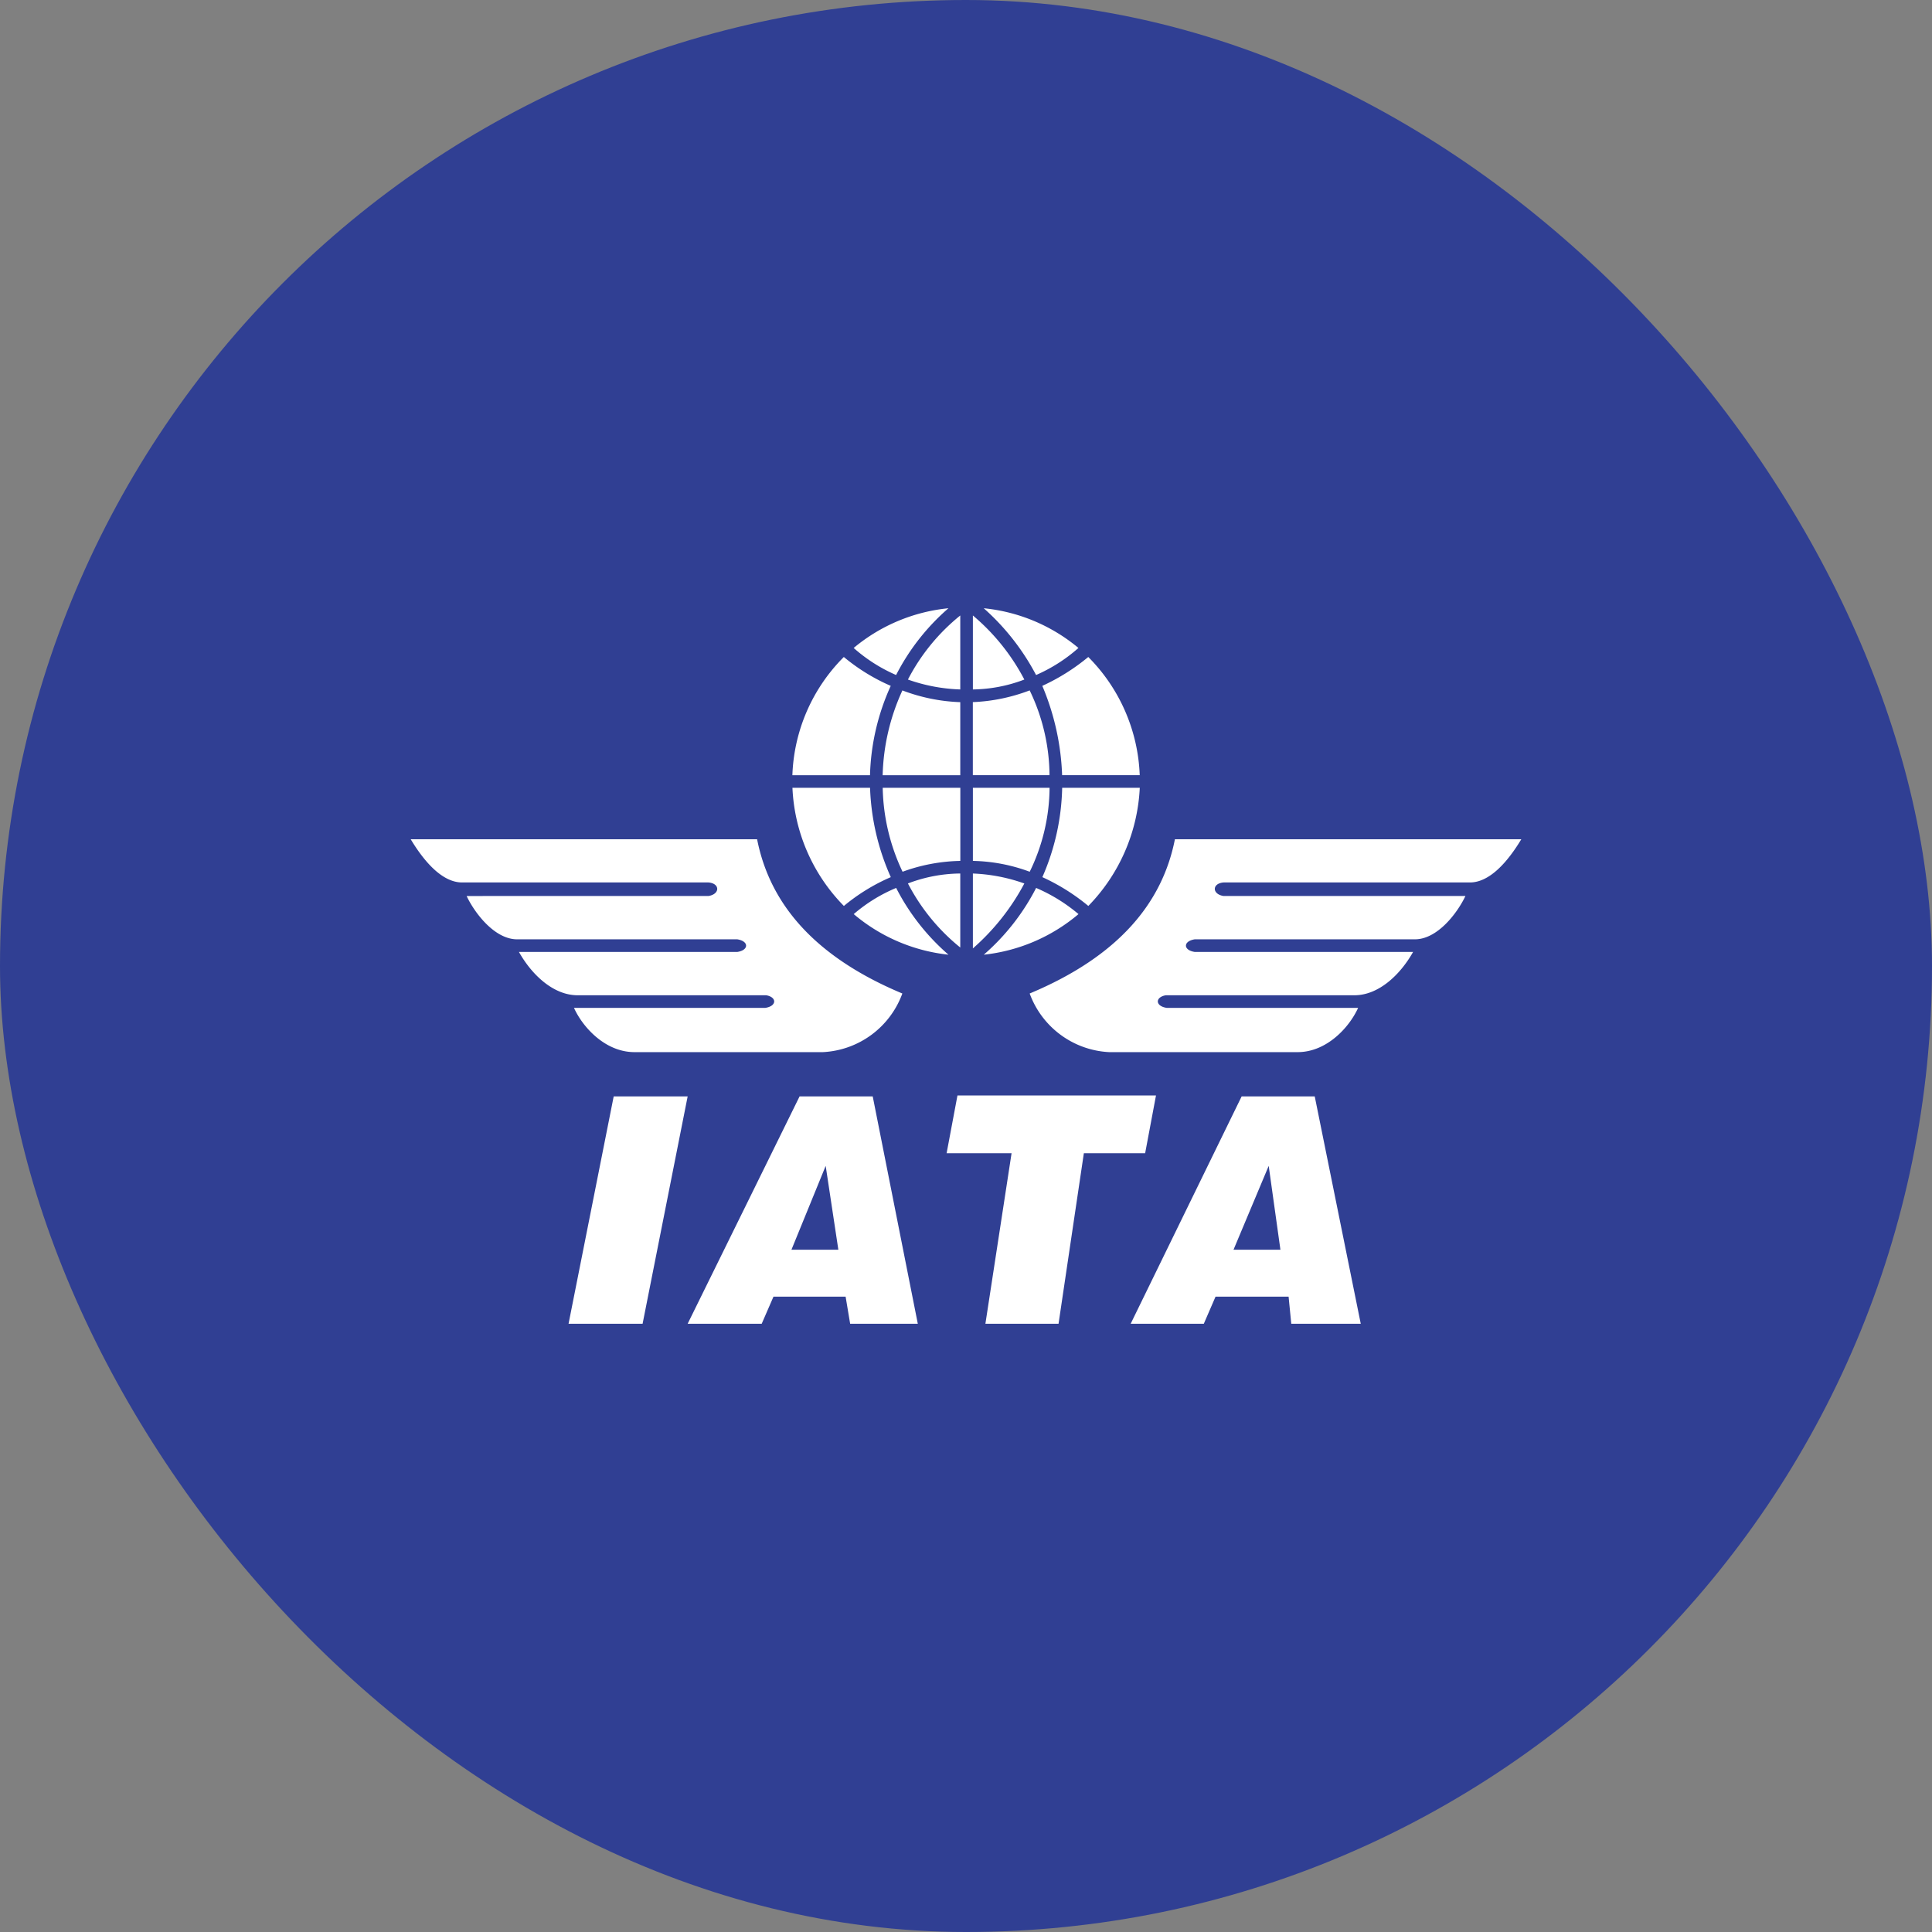
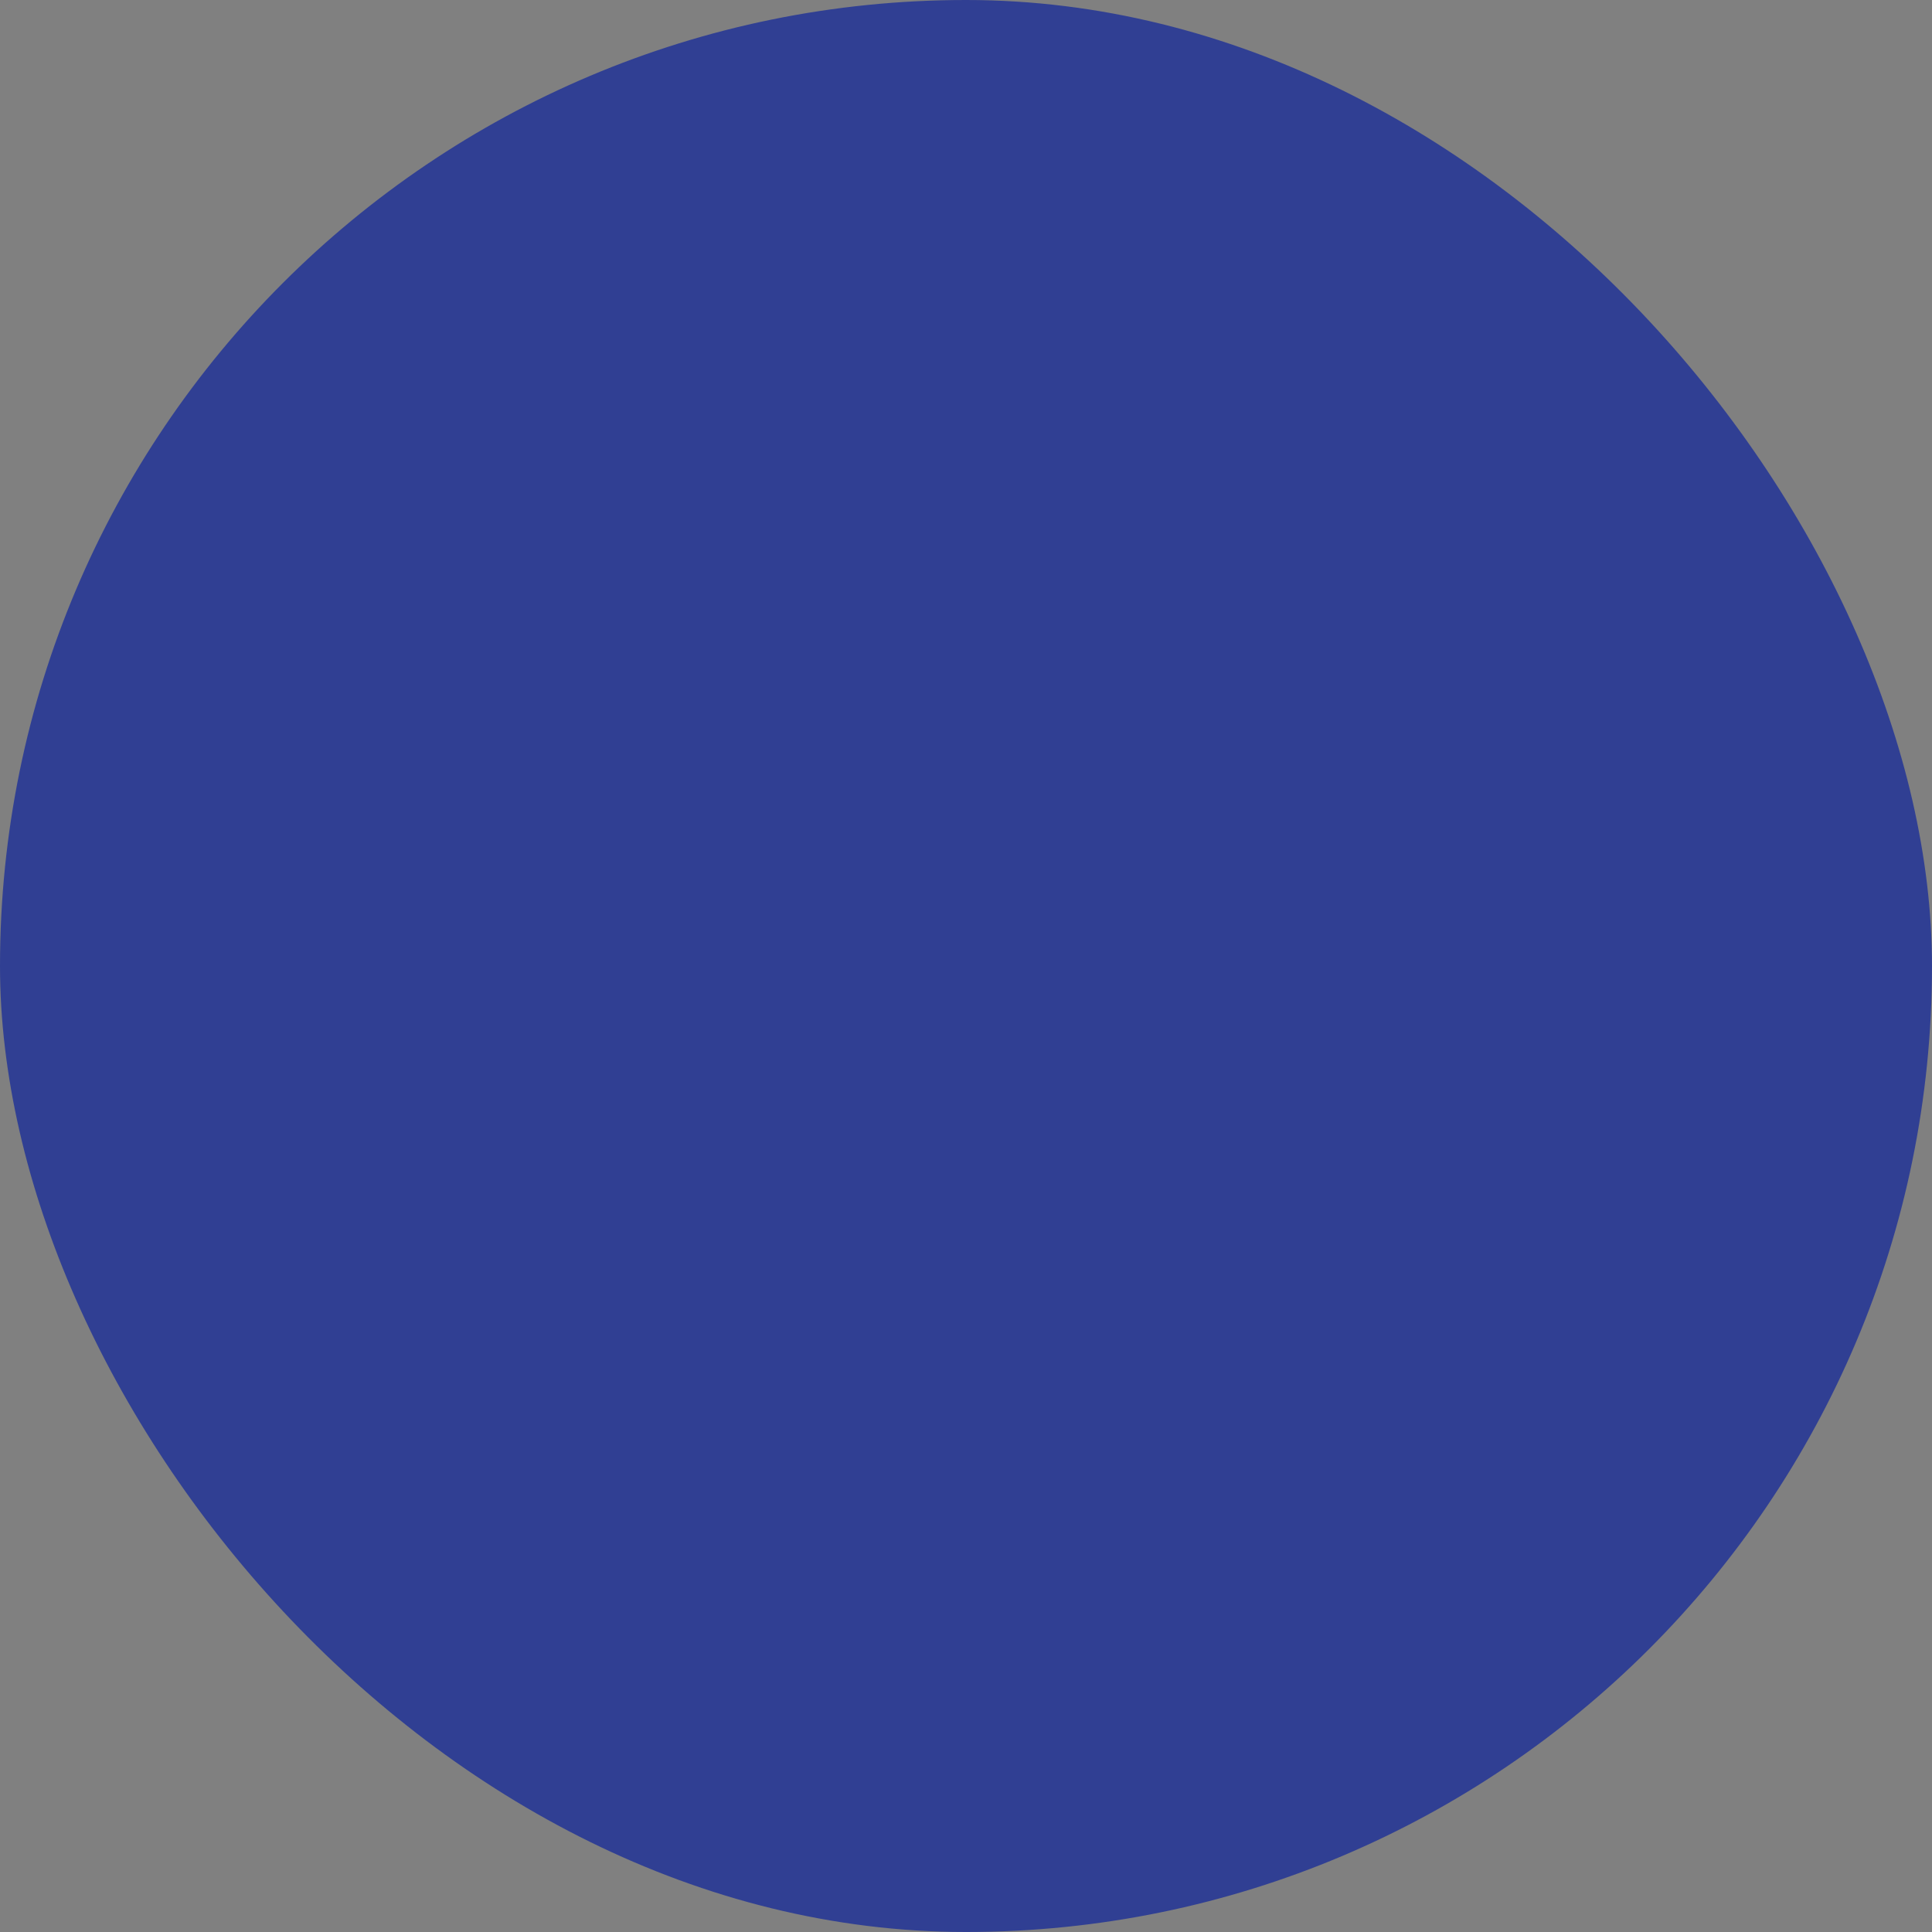
<svg xmlns="http://www.w3.org/2000/svg" width="145" height="145" viewBox="0 0 145 145">
  <rect x="0" y="0" width="145" height="145" fill="#808080" stroke="none" />
  <g id="IATA" transform="translate(-186 -2582)">
    <rect id="Rectángulo_4320" data-name="Rectángulo 4320" width="145" height="145" rx="72.5" transform="translate(186 2582)" fill="#303f93" />
    <g id="IATA-2" data-name="IATA" transform="translate(216.822 2627.649)">
-       <path id="Trazado_158" data-name="Trazado 158" d="M393.943,565.132l3.388-17.064h5.551L399.5,565.132Zm16.728-5.555h3.521l-.951-6.294-2.57,6.294Zm-7.789,5.555,8.4-17.064h5.489l3.384,17.064h-5.078l-.34-2.034h-5.414l-.884,2.034Zm22.346,0,1.964-12.8h-4.875l.814-4.334h14.9l-.814,4.334h-4.6l-1.9,12.8Zm18.621-5.555h3.521l-.88-6.294-2.641,6.294Zm-7.718,5.555,8.329-17.064h5.485l3.454,17.064h-5.215l-.2-2.034H442.5l-.88,2.034Zm29.32-36.362h-26c-.947,4.808-4.264,8.8-10.9,11.576a6.707,6.707,0,0,0,5.962,4.4h14.15c2.167,0,3.861-1.831,4.538-3.321H438.838c-.88-.133-.88-.81-.066-.947h14.154c1.827,0,3.45-1.557,4.4-3.251H440.939c-.88-.133-.88-.81,0-.947h16.521c1.694,0,3.184-1.964,3.795-3.251H443.106c-.88-.137-.88-.947,0-1.017H461.59c1.49,0,2.844-1.557,3.861-3.247Zm-83.357,0h26c.947,4.808,4.264,8.8,10.9,11.576a6.7,6.7,0,0,1-5.958,4.4H398.888c-2.167,0-3.861-1.831-4.538-3.321h14.357c.88-.133.88-.81.066-.947H394.62c-1.827,0-3.451-1.557-4.4-3.251h16.387c.88-.133.88-.81,0-.947h-16.52c-1.694,0-3.184-1.964-3.795-3.251H404.44c.88-.137.88-.947,0-1.017H385.955c-1.49,0-2.844-1.557-3.861-3.247Zm33.248-14.357a12.007,12.007,0,0,0,3.184,2.03,16.7,16.7,0,0,1,3.928-5.011,13.1,13.1,0,0,0-7.112,2.981Zm-4.6,9.549h5.825a17.283,17.283,0,0,1,1.557-6.705,14.563,14.563,0,0,1-3.521-2.167,13.177,13.177,0,0,0-3.861,8.872Zm12.6-5.485v5.485h-5.825A16.135,16.135,0,0,1,419,517.6a13.469,13.469,0,0,0,4.334.88Zm8.869-4.064a12.045,12.045,0,0,1-3.18,2.03,17.714,17.714,0,0,0-3.928-5.011,13.1,13.1,0,0,1,7.108,2.981Zm4.6,9.549h-5.825a18.91,18.91,0,0,0-1.487-6.705,15.533,15.533,0,0,0,3.45-2.167,13.257,13.257,0,0,1,3.861,8.872Zm-12.526-5.485v5.485h5.755a14.826,14.826,0,0,0-1.49-6.365,13.44,13.44,0,0,1-4.264.88Zm-8.939,15.91a11.887,11.887,0,0,1,3.184-1.964,16.65,16.65,0,0,0,3.928,5.011,13.158,13.158,0,0,1-7.112-3.047Zm-4.6-9.479h5.825a17.887,17.887,0,0,0,1.557,6.705,14.427,14.427,0,0,0-3.521,2.163,13.48,13.48,0,0,1-3.861-8.869Zm12.6,5.485v-5.485h-5.825a15.311,15.311,0,0,0,1.491,6.3,13.309,13.309,0,0,1,4.334-.814Zm8.869,3.994a12.607,12.607,0,0,0-3.18-1.964,16.778,16.778,0,0,1-3.928,5.011,13.158,13.158,0,0,0,7.108-3.047Zm4.6-9.479h-5.825a17.575,17.575,0,0,1-1.487,6.705,15.373,15.373,0,0,1,3.45,2.163,13.621,13.621,0,0,0,3.861-8.869Zm-12.526,5.485v-5.485h5.755a14.553,14.553,0,0,1-1.49,6.3,12.915,12.915,0,0,0-4.264-.814Zm-.947-18.418a15.029,15.029,0,0,0-3.928,4.808,12.955,12.955,0,0,0,3.928.743v-5.551Zm.947,0a15.88,15.88,0,0,1,3.861,4.808,11.175,11.175,0,0,1-3.861.743v-5.551Zm-.947,24.92a15.112,15.112,0,0,1-3.928-4.808,11.217,11.217,0,0,1,3.928-.747v5.555Zm.947.067a17.133,17.133,0,0,0,3.861-4.874,12.981,12.981,0,0,0-3.861-.747v5.621Z" transform="translate(-382.094 -511.431)" fill="#fff" fill-rule="evenodd" />
-     </g>
+       </g>
  </g>
</svg>